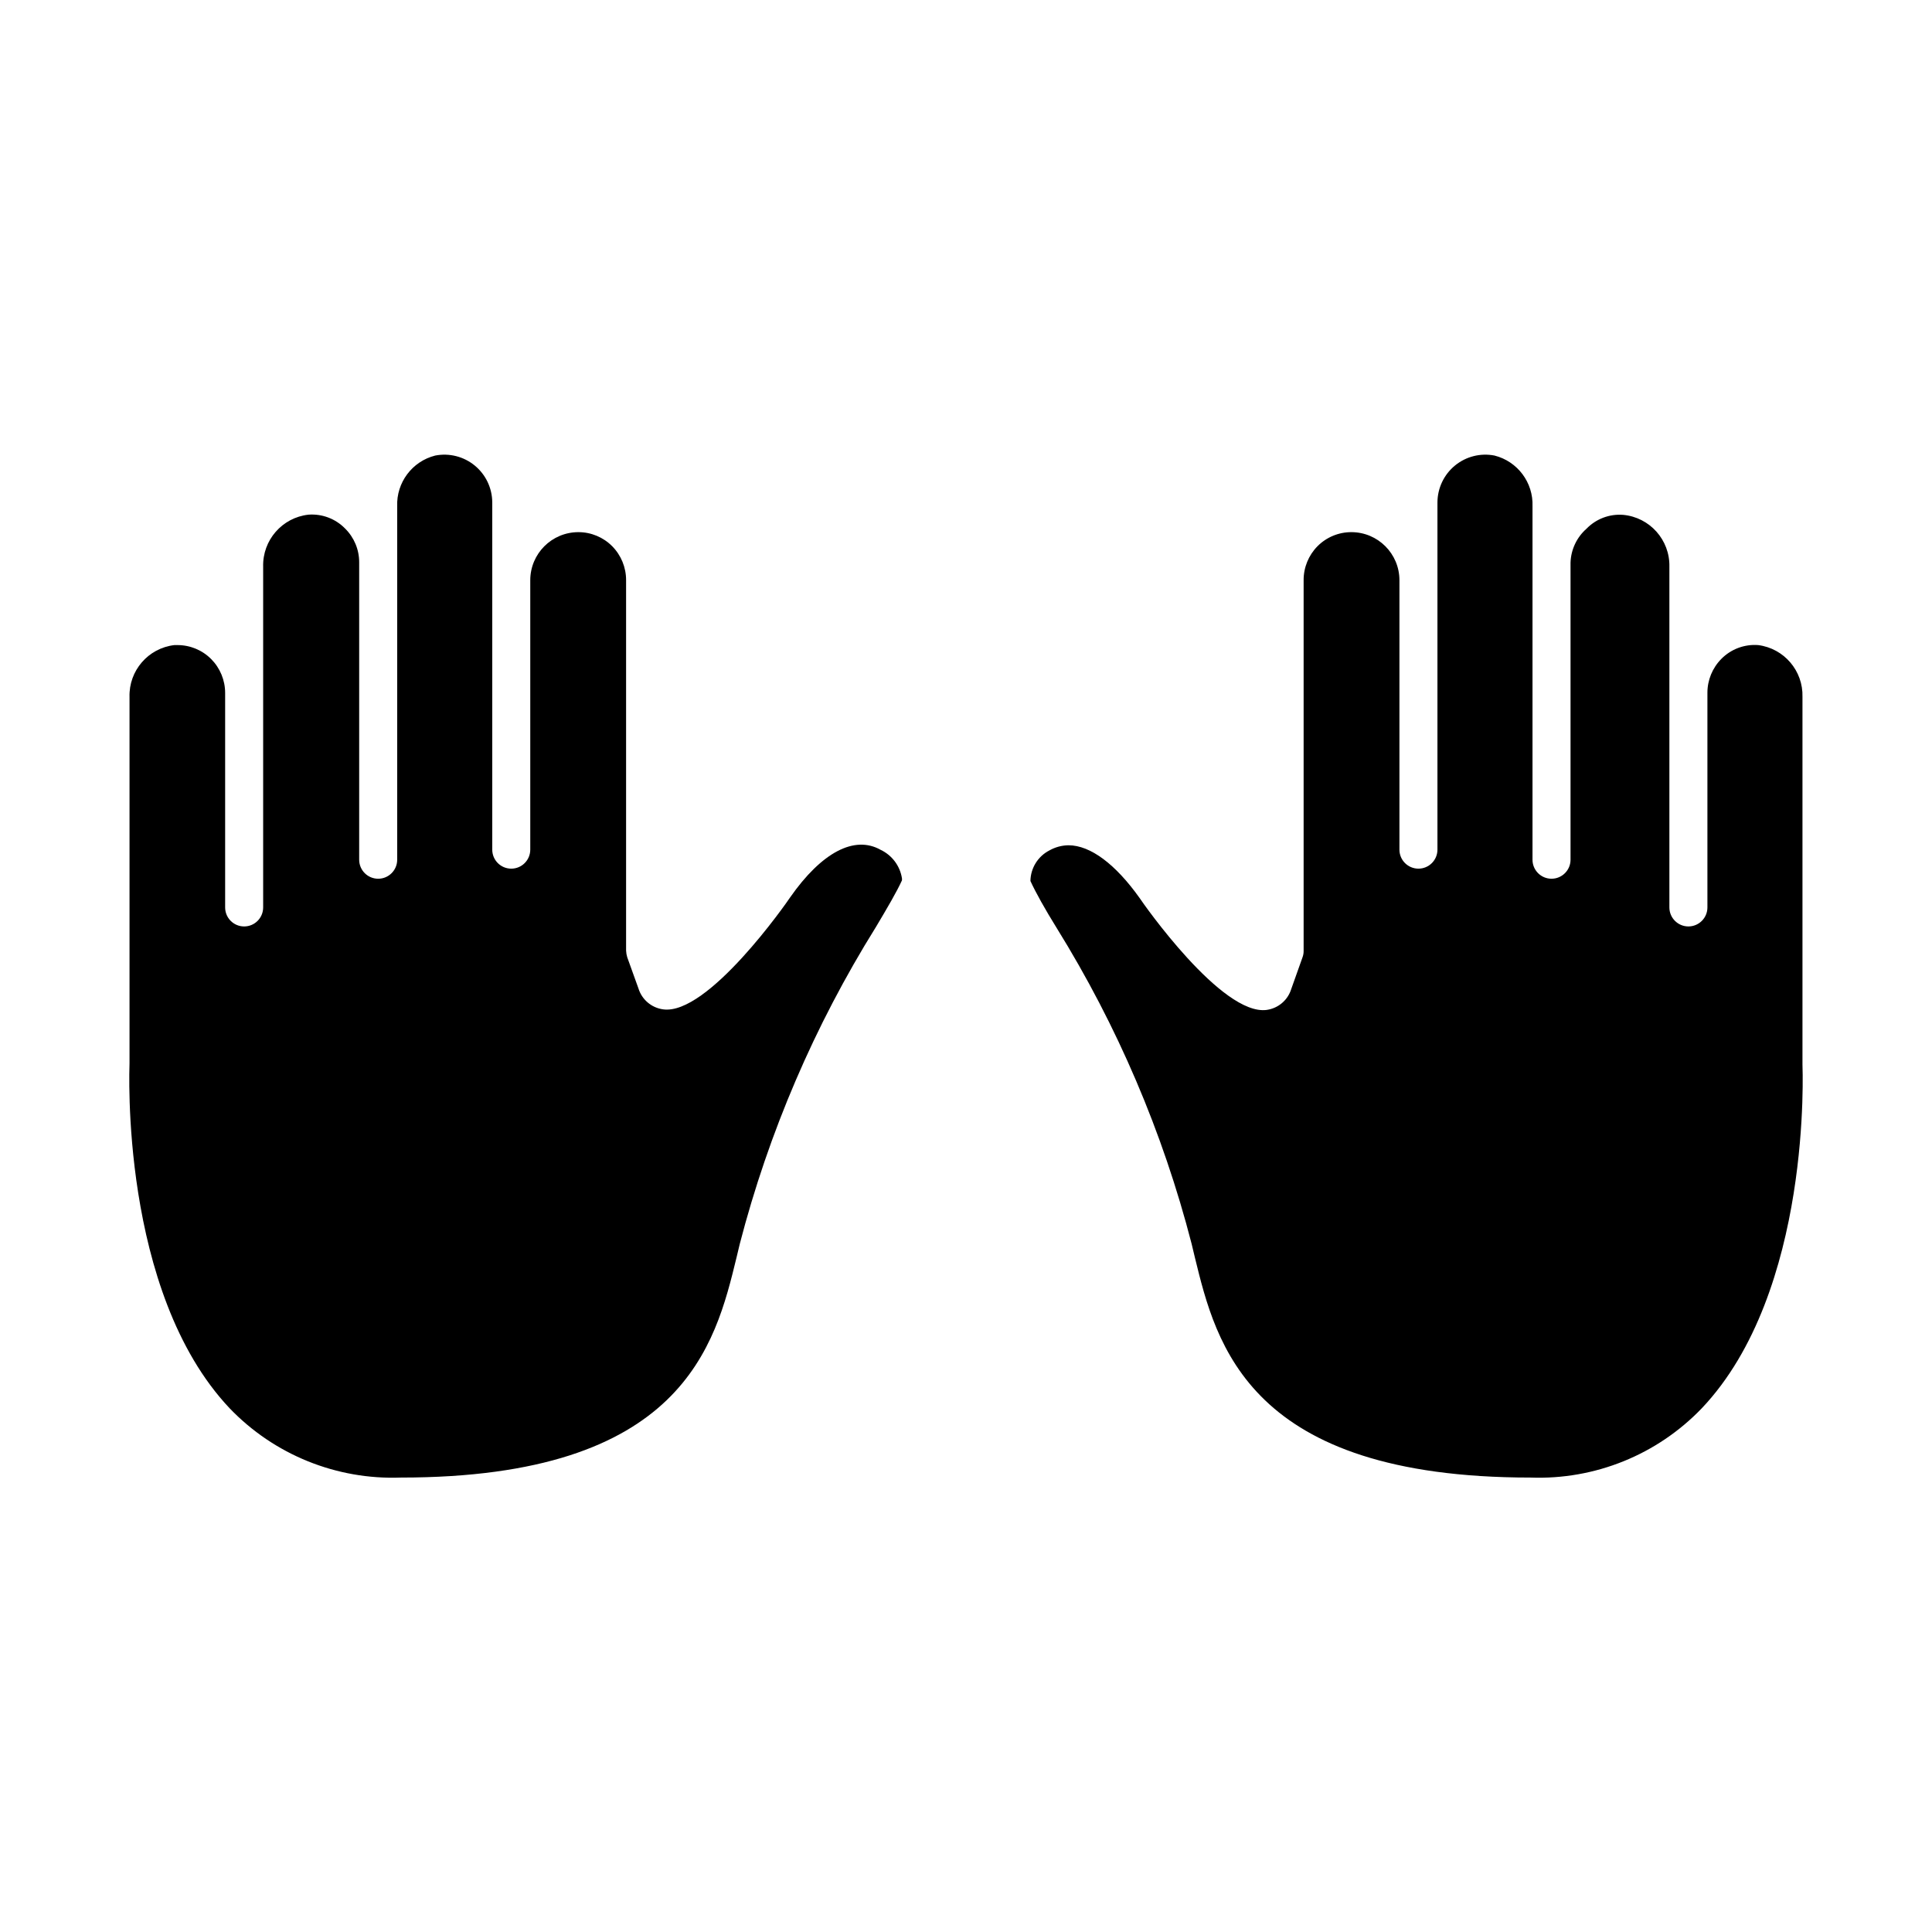
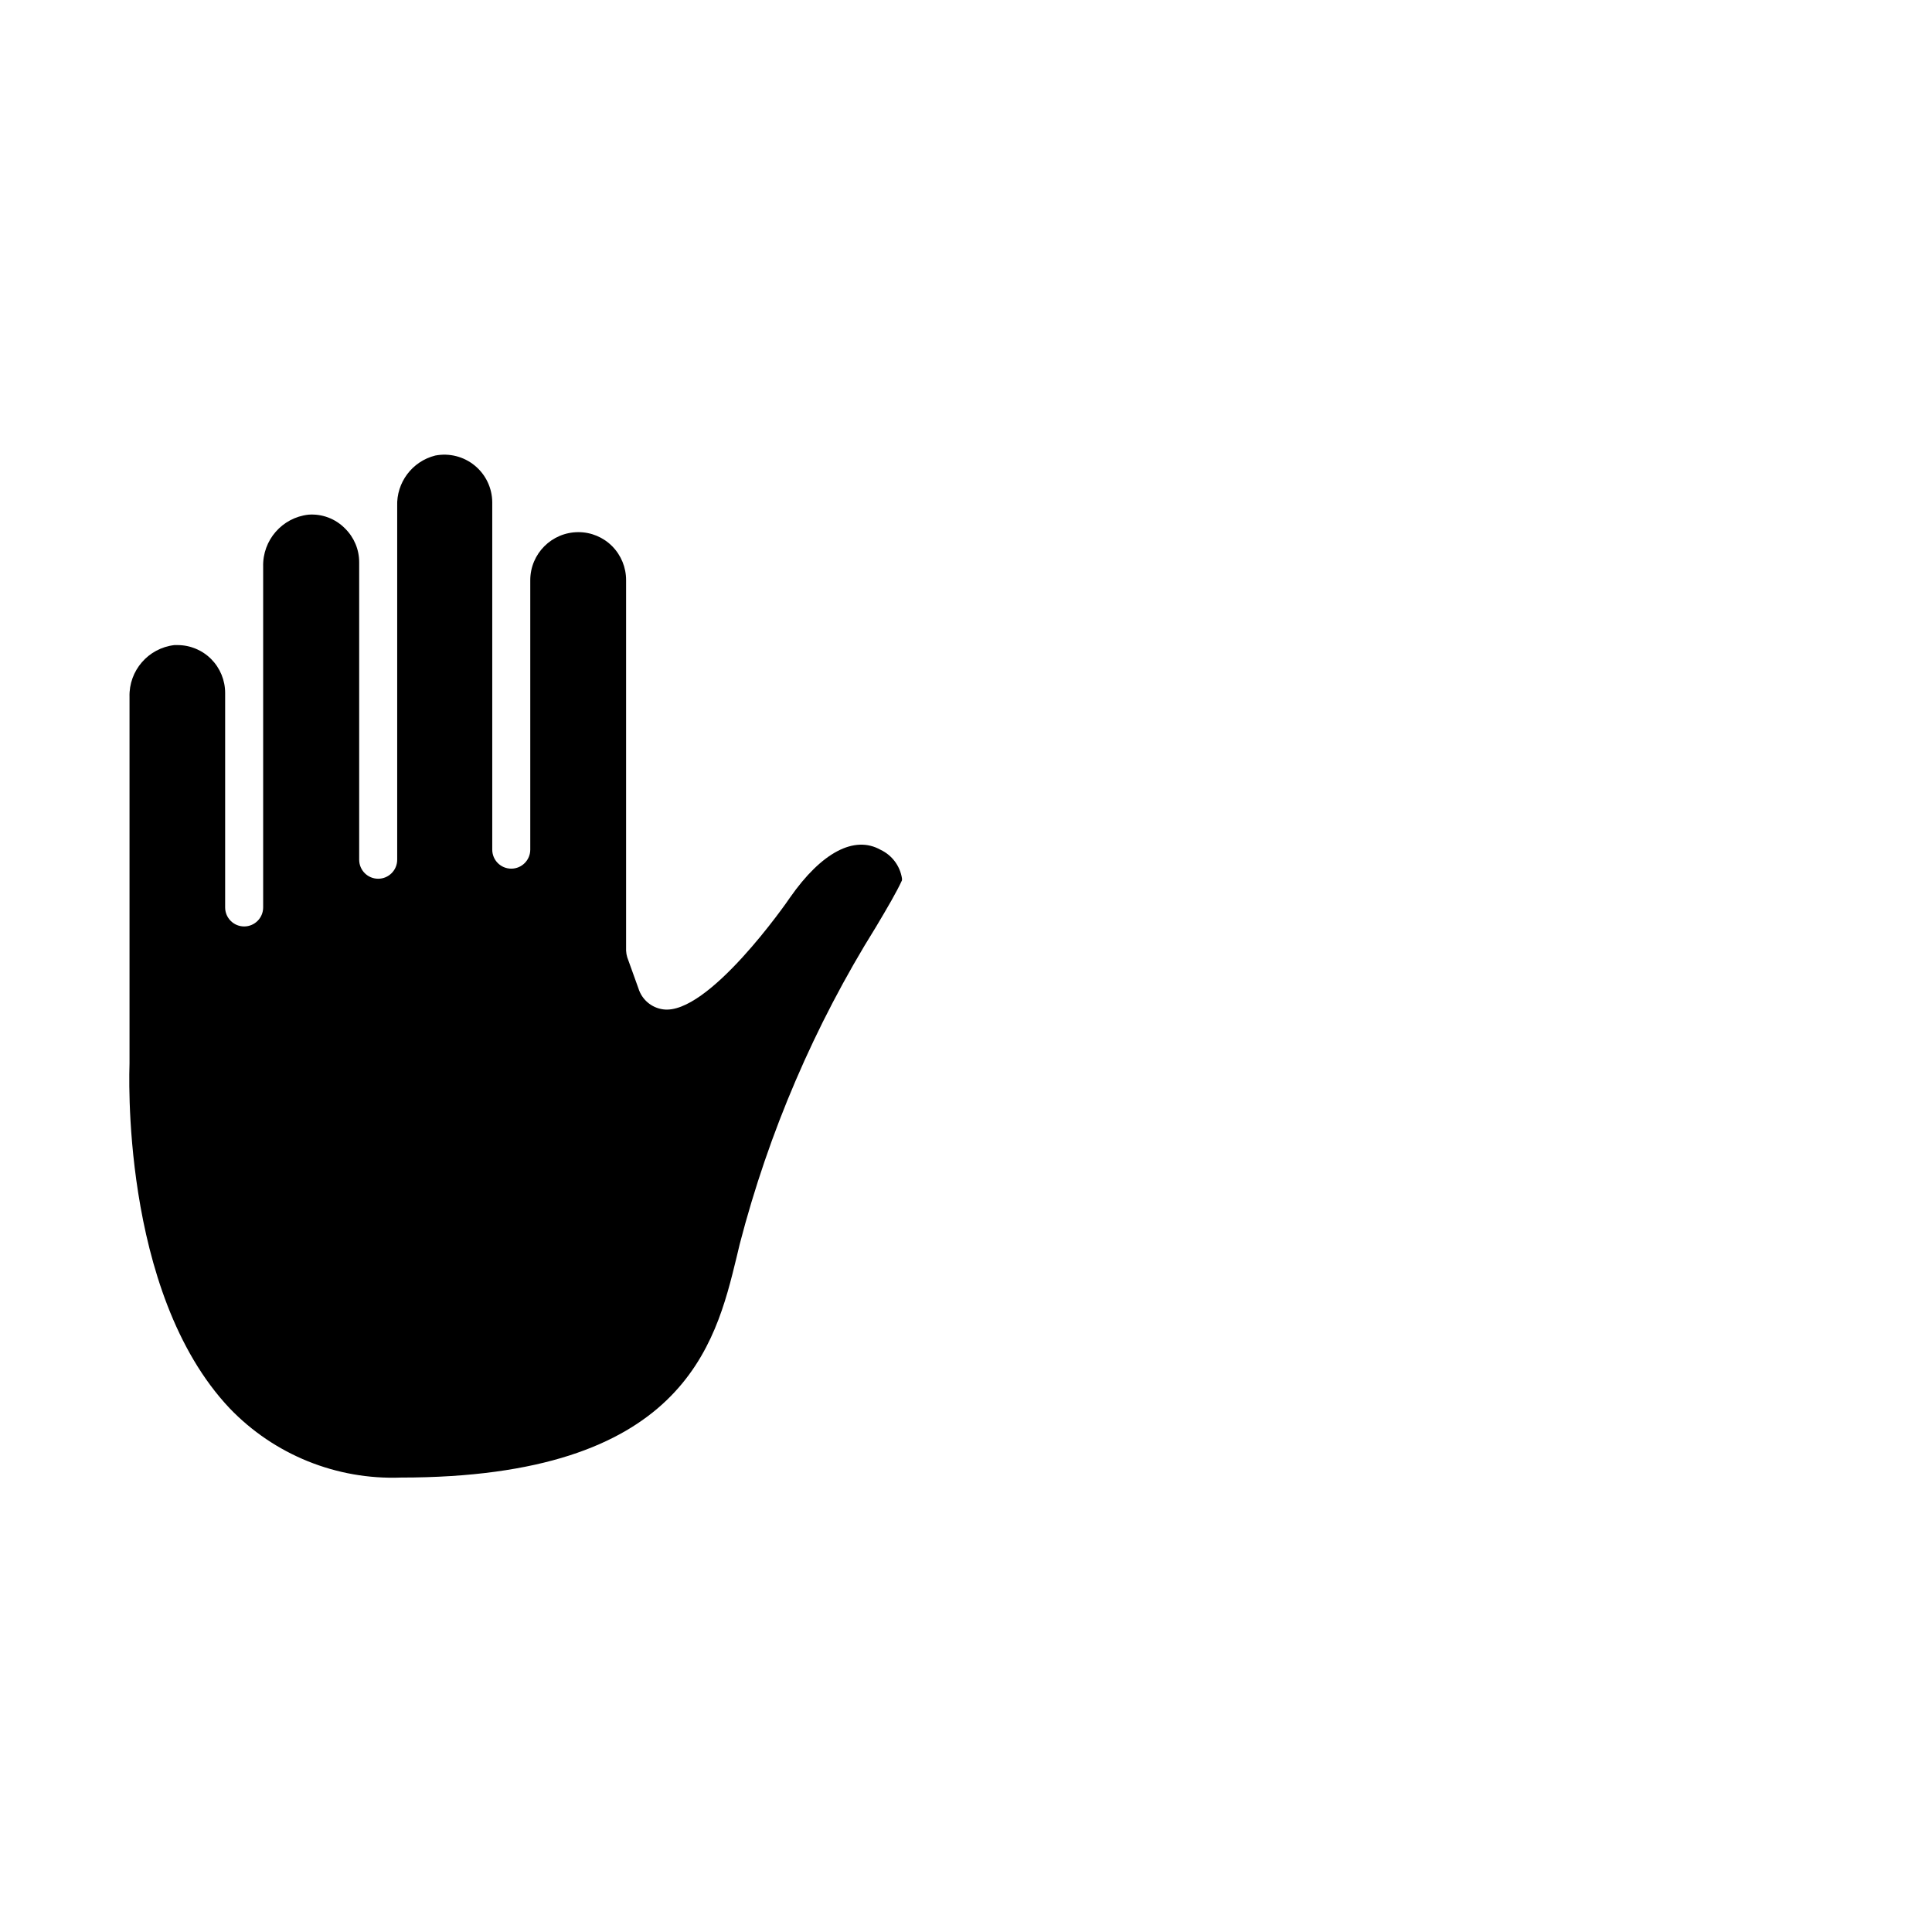
<svg xmlns="http://www.w3.org/2000/svg" fill="#000000" width="800px" height="800px" version="1.1" viewBox="144 144 512 512">
  <g>
    <path d="m383.02 376.72c0.035 0.199 0.035 0.402 0 0.605-1.41 3.074-3.828 7.203-6.953 12.445v-0.004c-16.191 25.977-28.336 54.262-36.02 83.887l-0.855 3.578c-5.644 23.227-14.207 58.34-88.973 58.34h-0.004c-17.035 0.629-33.531-6.043-45.34-18.34-29.223-30.934-26.551-90.535-26.551-91.441v-97.082c-0.207-6.977 4.957-12.949 11.887-13.754h0.809c3.367-0.008 6.598 1.336 8.965 3.727 2.359 2.387 3.684 5.609 3.68 8.969v56.828c0 2.781 2.254 5.039 5.039 5.039 2.781 0 5.035-2.258 5.035-5.039v-90.281c-0.199-7.019 5.016-13.023 11.992-13.805 3.625-0.273 7.188 1.074 9.723 3.676 2.402 2.367 3.746 5.602 3.731 8.969v78.797c0 2.781 2.254 5.039 5.035 5.039 2.785 0 5.039-2.258 5.039-5.039v-93.66c-0.238-6.301 3.965-11.906 10.078-13.449 3.707-0.723 7.547 0.25 10.469 2.644 2.922 2.398 4.625 5.969 4.644 9.75v92.043c0 2.785 2.254 5.039 5.039 5.039 2.781 0 5.035-2.254 5.035-5.039v-71.387c0-7.043 5.707-12.75 12.75-12.75 3.367-0.004 6.594 1.34 8.965 3.731 2.371 2.398 3.695 5.644 3.68 9.02v98.141c0.027 0.598 0.129 1.191 0.301 1.762l2.973 8.262v0.004c0.91 2.949 3.441 5.109 6.5 5.539 11.891 1.715 32.848-28.363 33.703-29.676 8.312-11.891 17.027-16.523 23.98-12.594h0.004c3 1.422 5.113 4.227 5.641 7.508z" />
-     <path d="m594.97 517.23c-11.809 12.297-28.305 18.969-45.344 18.34-74.766 0-83.332-35.266-88.973-58.34l-0.855-3.578c-7.621-29.559-19.68-57.793-35.77-83.734-3.125-5.039-5.543-9.371-6.953-12.445 0.051-3.426 1.988-6.547 5.039-8.109 1.539-0.867 3.269-1.336 5.035-1.359 5.844 0 12.496 5.039 18.844 13.957 0.855 1.309 21.766 31.285 33.703 29.676l0.004-0.004c3.055-0.43 5.59-2.59 6.496-5.543l2.973-8.363c0.203-0.531 0.305-1.094 0.305-1.66v-98.293c-0.02-3.375 1.305-6.621 3.676-9.02 2.371-2.391 5.602-3.734 8.969-3.731 7.039 0 12.746 5.707 12.746 12.75v71.387c0 2.785 2.254 5.039 5.039 5.039 2.781 0 5.035-2.254 5.035-5.039v-92.043c0.023-3.781 1.727-7.352 4.648-9.75 2.922-2.394 6.758-3.367 10.469-2.644 6.113 1.543 10.312 7.148 10.074 13.449v93.66c0 2.781 2.258 5.039 5.039 5.039s5.039-2.258 5.039-5.039v-78.746c0.113-3.445 1.645-6.691 4.231-8.969 2.531-2.613 6.098-3.965 9.723-3.676 7.059 0.66 12.406 6.664 12.242 13.754v90.281c0 2.781 2.258 5.039 5.039 5.039 2.785 0 5.039-2.258 5.039-5.039v-56.879c-0.004-3.359 1.32-6.578 3.676-8.969 2.559-2.606 6.137-3.949 9.777-3.676 6.867 0.879 11.949 6.828 11.738 13.754v97.387c0 0.602 2.668 60.203-26.703 91.137z" />
  </g>
</svg>